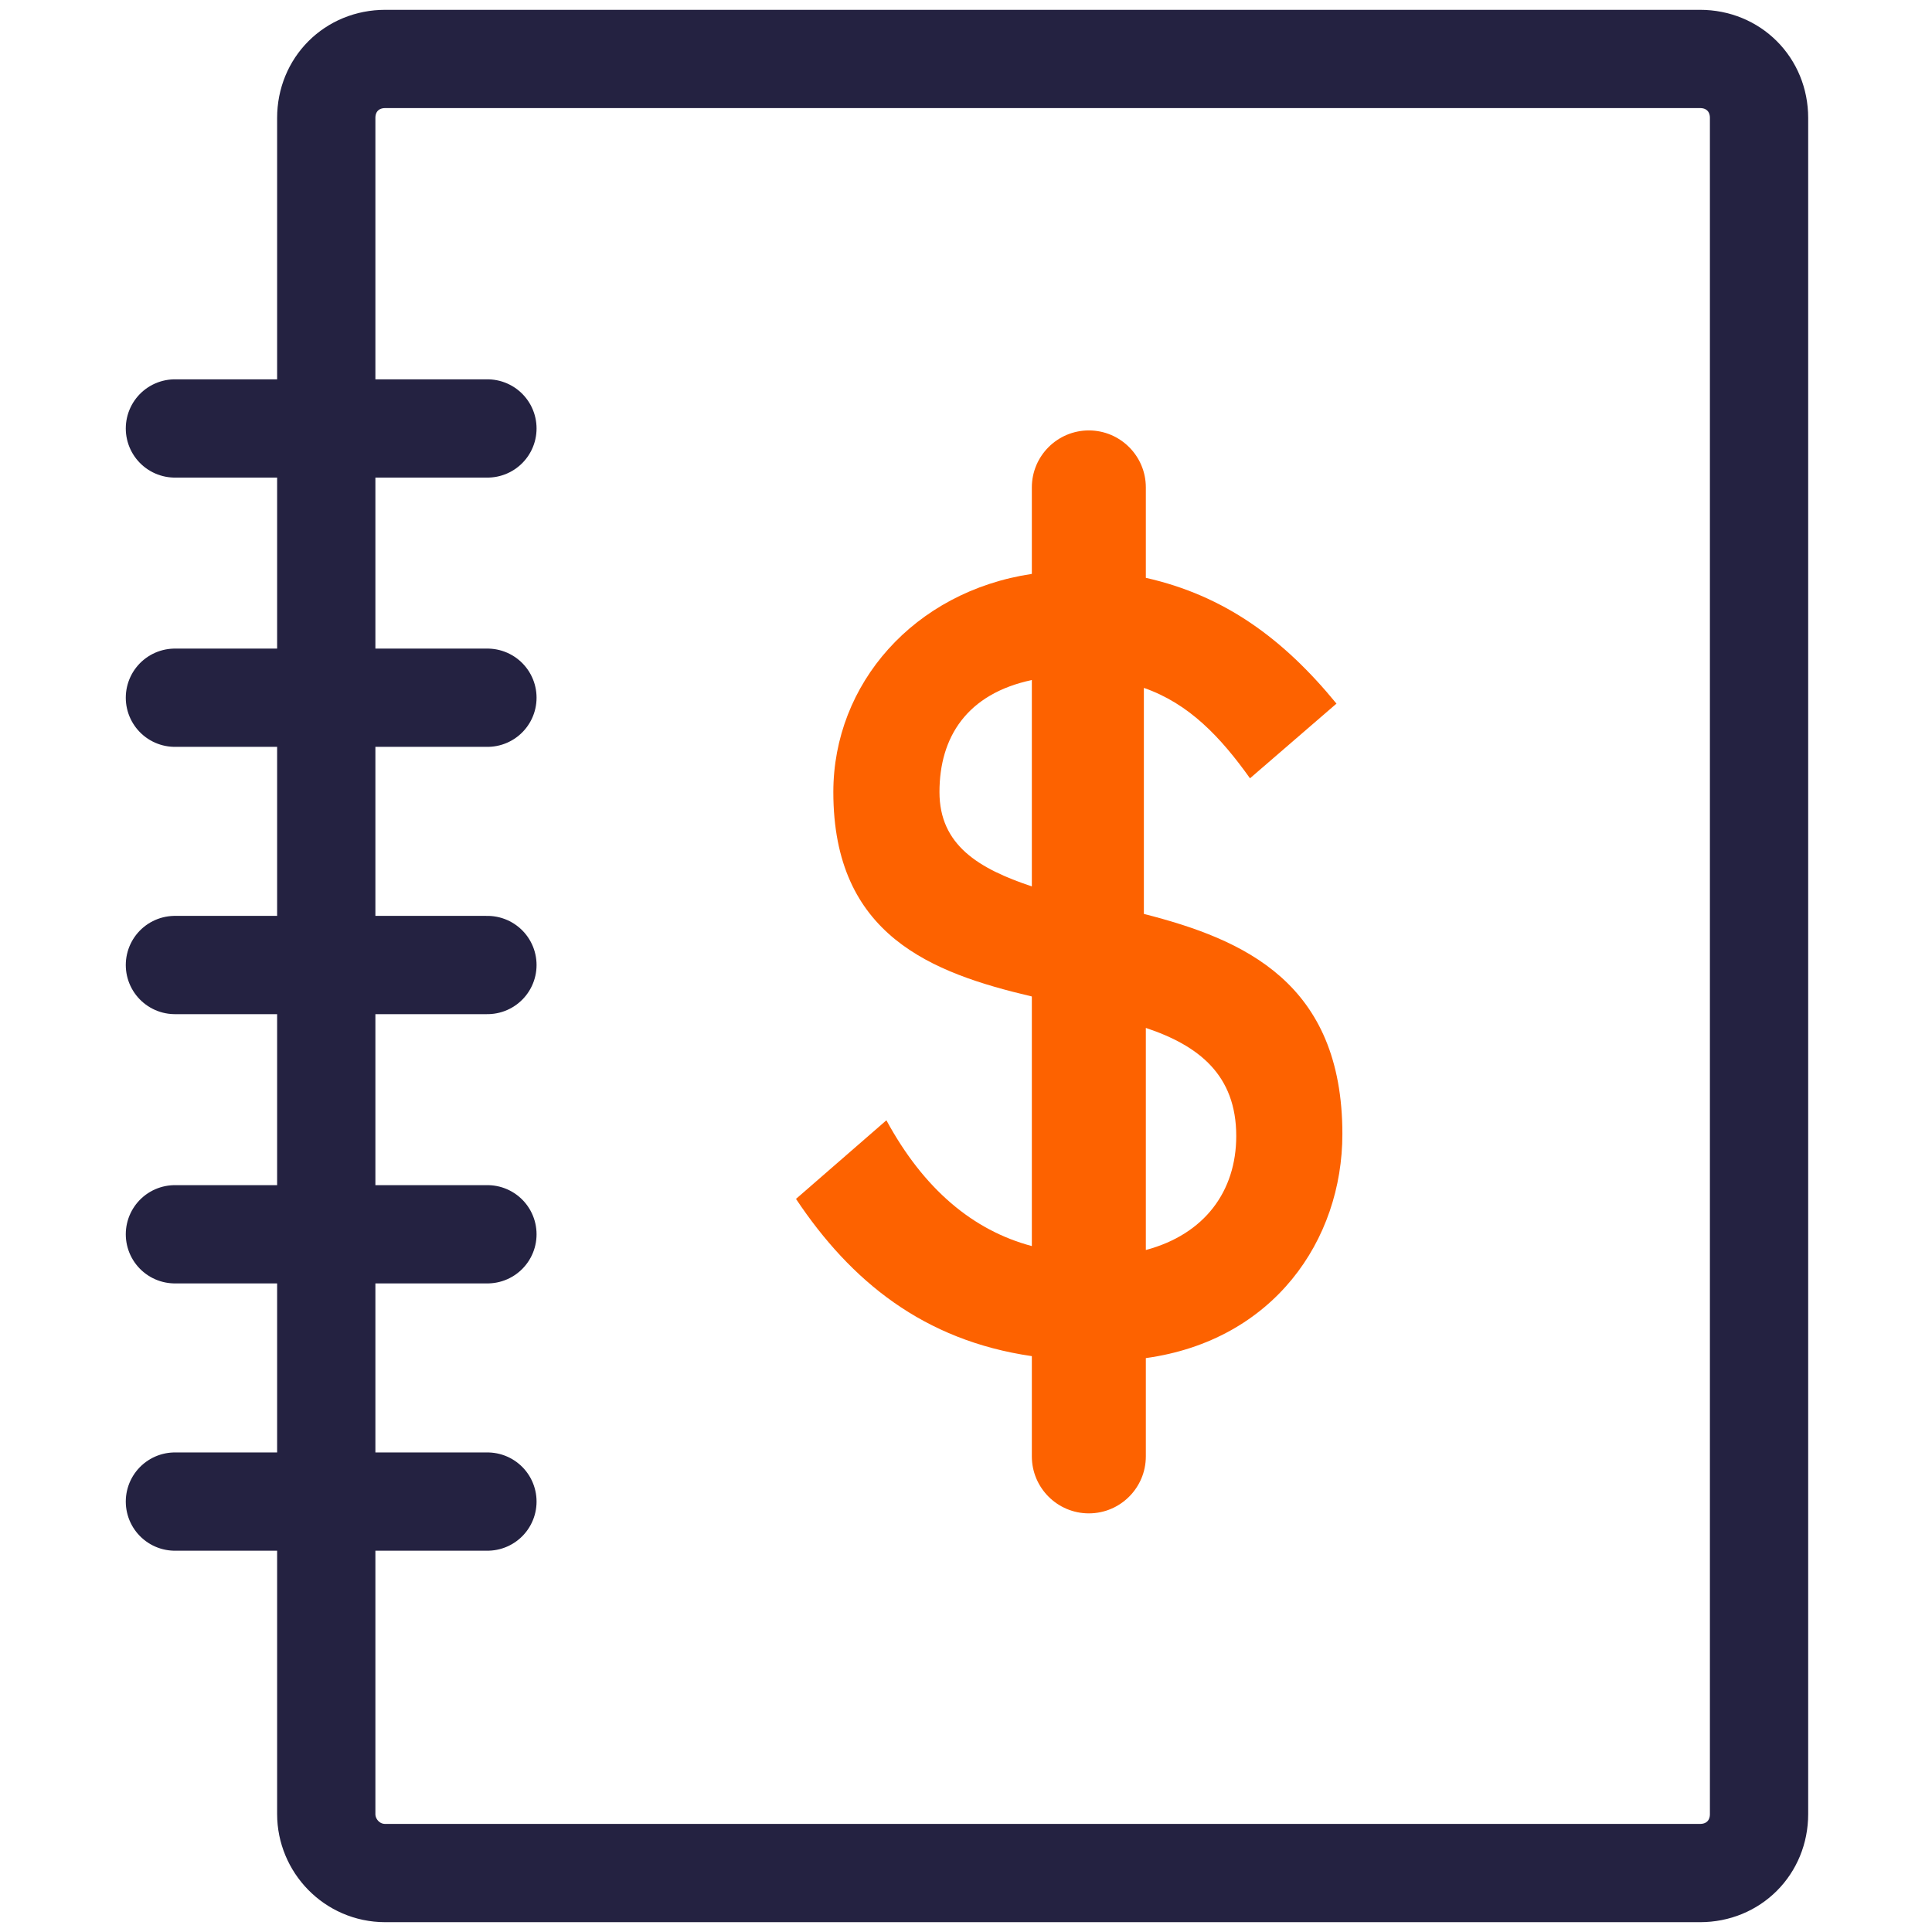
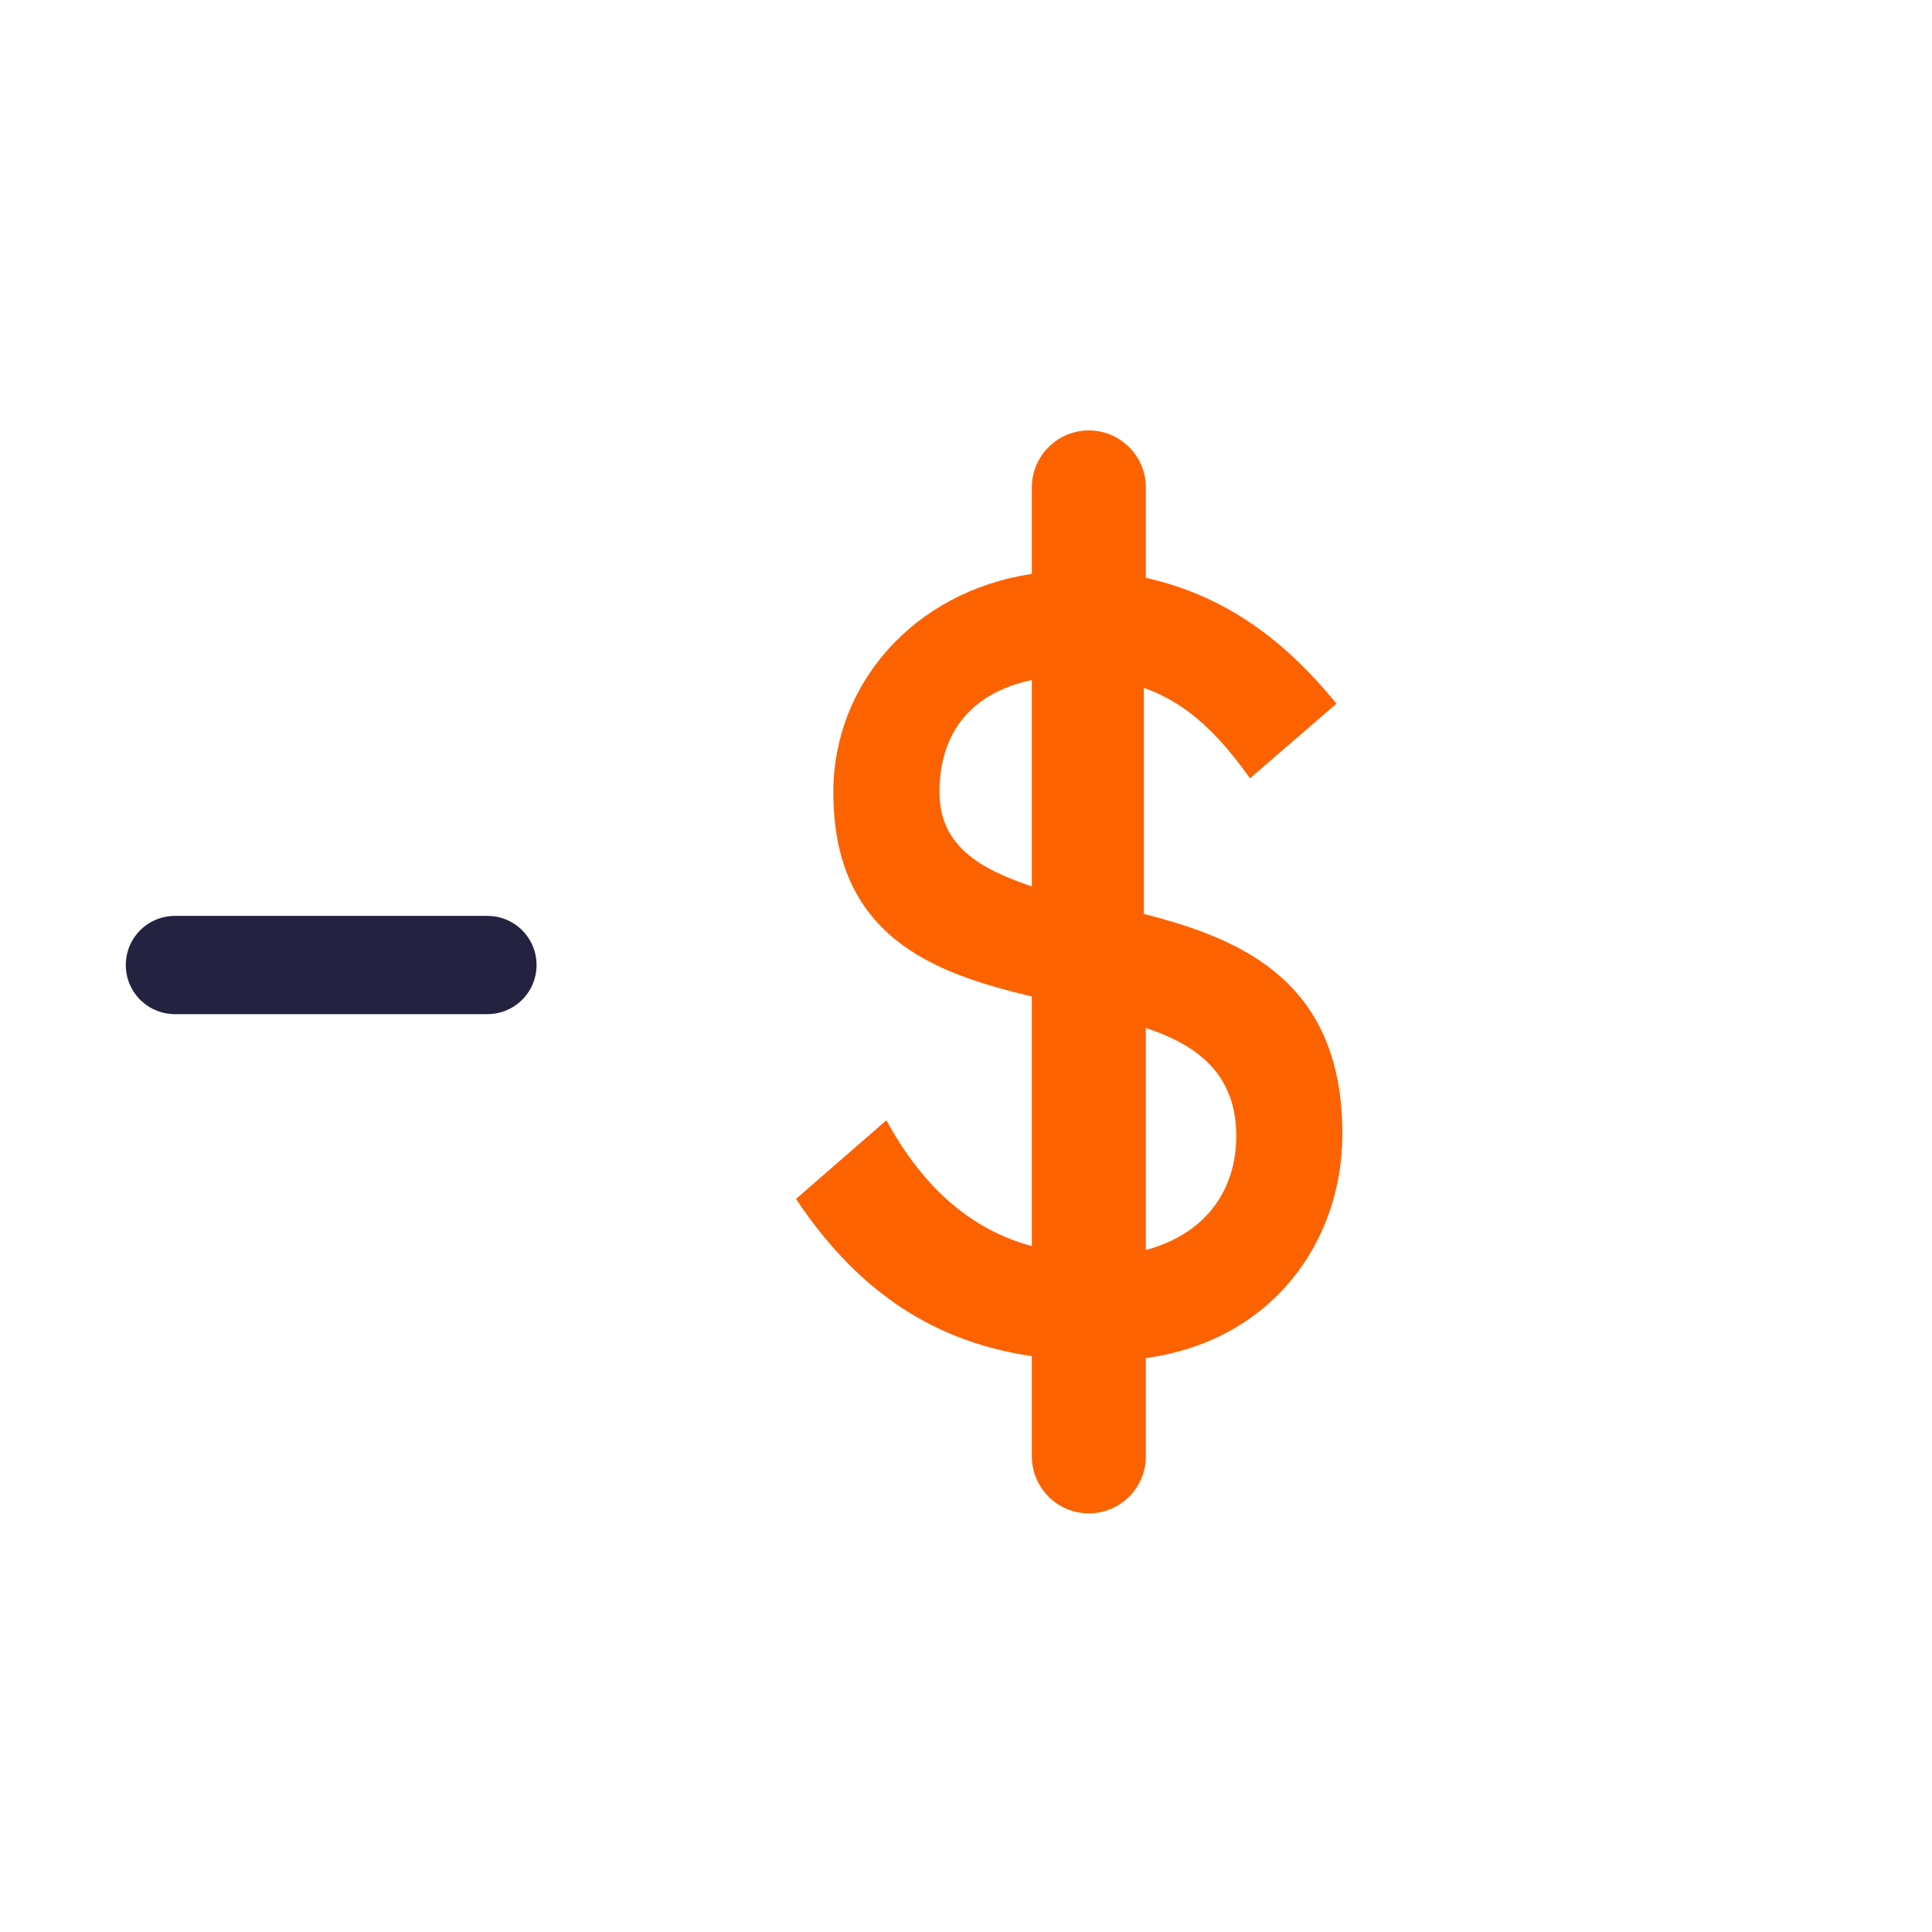
<svg xmlns="http://www.w3.org/2000/svg" width="80" height="80" version="1.1" id="a" x="0px" y="0px" viewBox="0 0 86.5 98.3" style="enable-background:new 0 0 86.5 98.3;" xml:space="preserve">
  <style type="text/css">
	.st0{fill:none;stroke:#242241;stroke-width:5;stroke-linecap:round;stroke-miterlimit:10;}
	.st1{fill:none;stroke:#242241;stroke-width:5;stroke-miterlimit:10;}
	.st2{fill:#FD6200;}
</style>
  <g>
-     <path class="st0" d="M3,21.8h15.9" />
-     <path class="st0" d="M3,76.4h15.9" />
-     <path class="st0" d="M3,62.8h15.9" />
    <path class="st0" d="M3,49.1h15.9" />
-     <path class="st0" d="M3,35.5h15.9" />
  </g>
-   <path class="st1" d="M10.7,92.3V6c0-1.7,1.3-3,3-3h66.9c1.7,0,3,1.3,3,3v86.3c0,1.7-1.3,3-3,3H13.7C12,95.3,10.7,93.9,10.7,92.3z" />
  <path class="st2" d="M62.4,57.7c0-7.7-5-9.9-10.1-11.2V35c2.3,0.8,3.9,2.5,5.4,4.6l4.4-3.8c-2.7-3.3-5.7-5.5-9.7-6.4v-4.6  c0-1.6-1.3-2.9-2.9-2.9s-2.9,1.3-2.9,2.9v4.4c-6,0.9-10.1,5.6-10.1,11.1c0,7.3,5,9.2,10.1,10.4v12.7c-3-0.8-5.5-2.9-7.4-6.4l-4.6,4  c2.8,4.2,6.5,7.2,12,8v5.1c0,1.6,1.3,2.9,2.9,2.9s2.9-1.3,2.9-2.9v-5C58.9,68.2,62.4,63.1,62.4,57.7z M41.9,40.3  c0-2.8,1.4-5,4.7-5.7v10.5C43.9,44.2,41.9,43,41.9,40.3z M52.4,63.6V52.3c2.7,0.9,4.6,2.4,4.6,5.5C57,60.6,55.4,62.8,52.4,63.6  L52.4,63.6z" />
</svg>